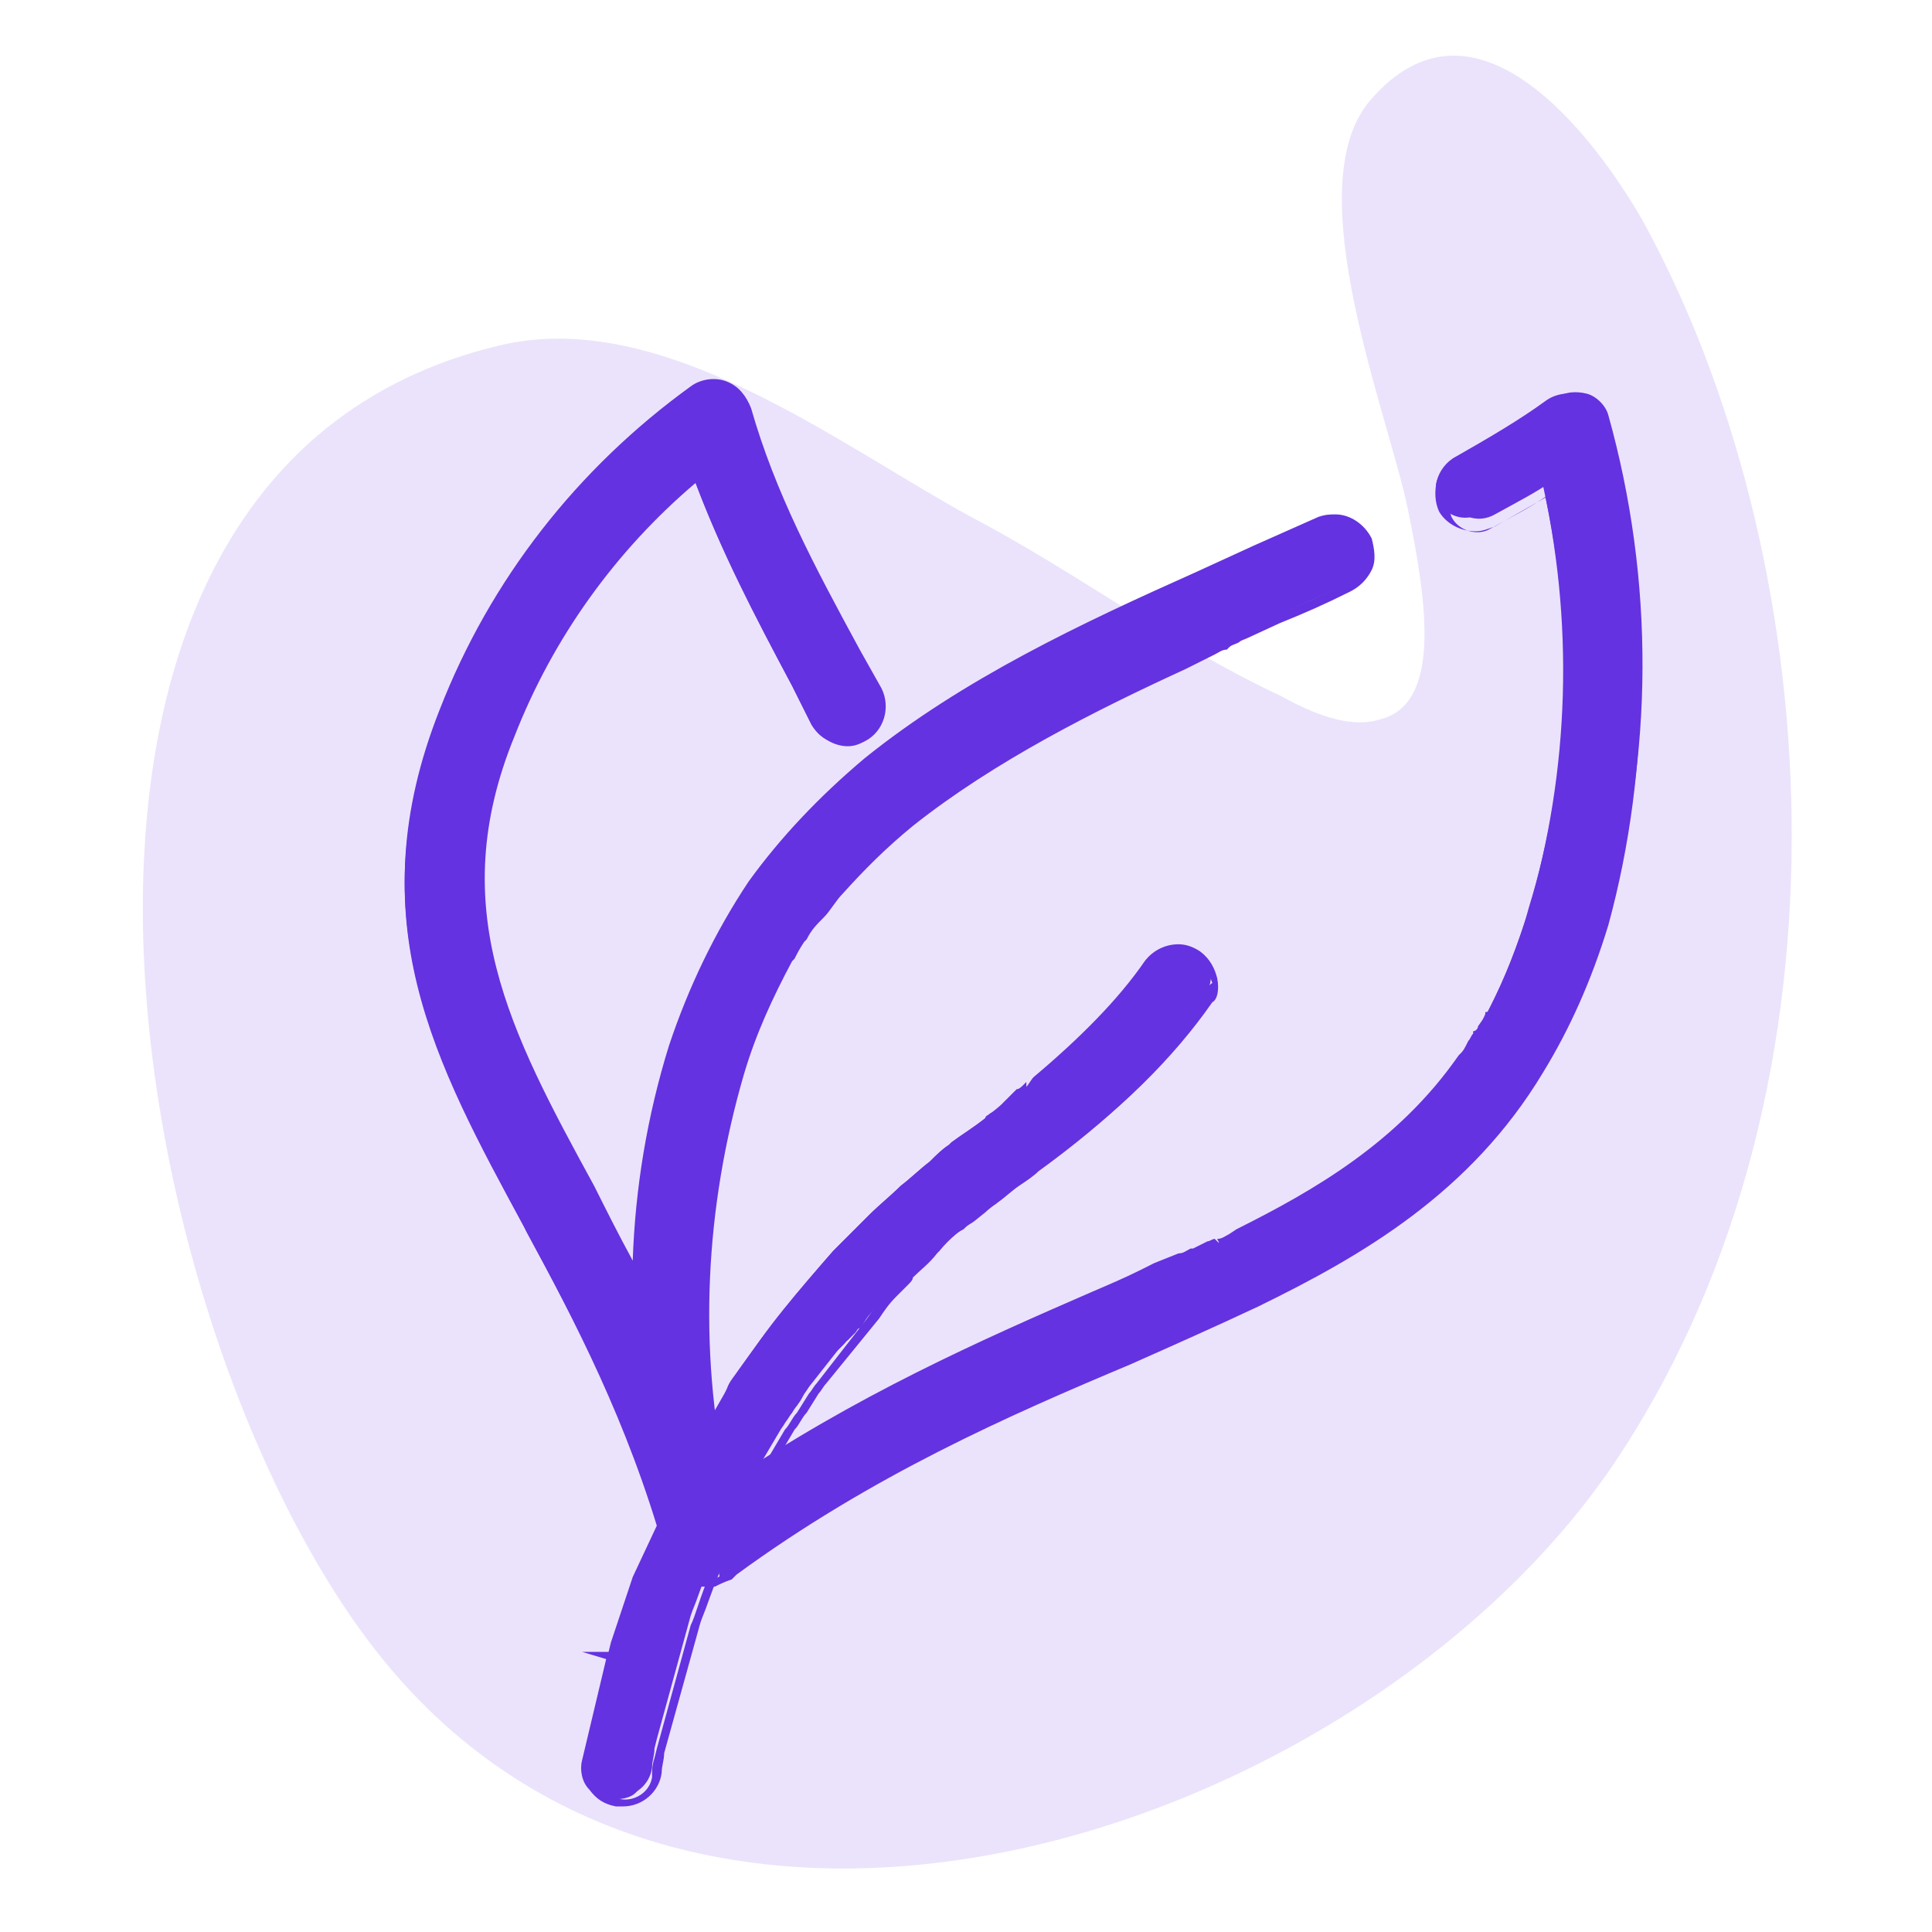
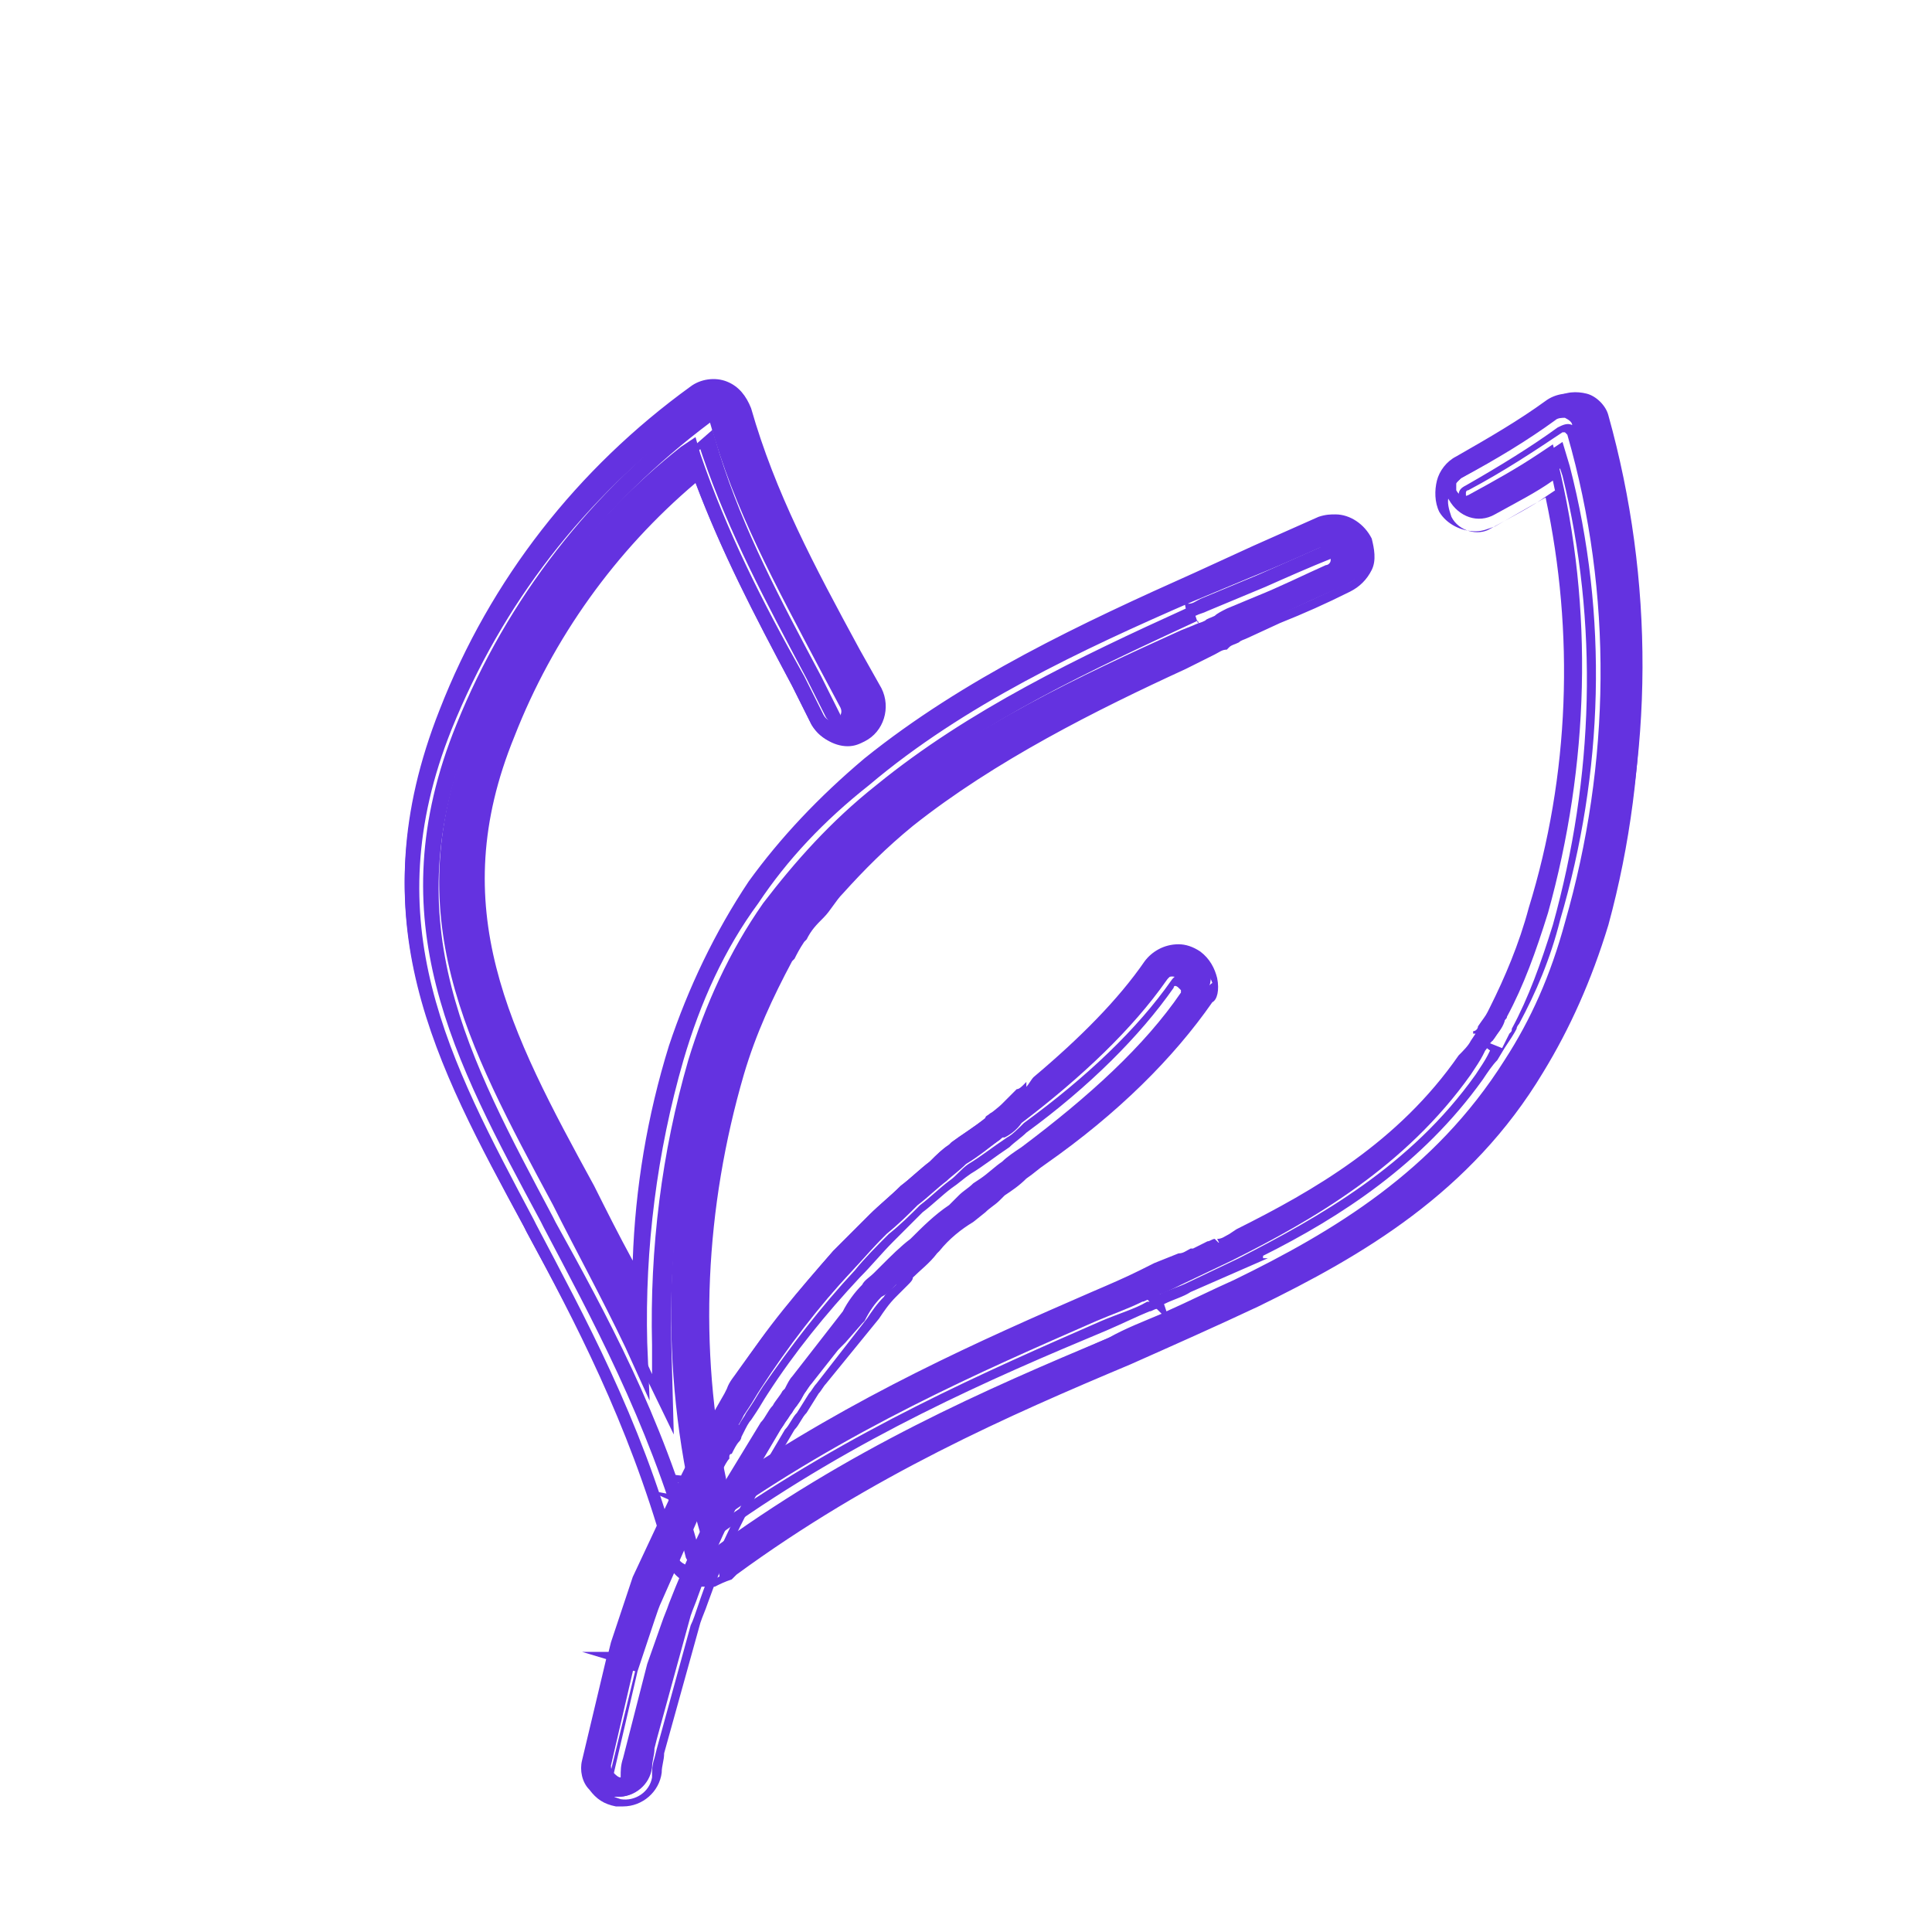
<svg xmlns="http://www.w3.org/2000/svg" version="1.1" id="Layer_1" x="0px" y="0px" viewBox="-265 357 80 80" enable-background="new -265 357 80 80" xml:space="preserve">
  <g id="Group_329" transform="translate(629.2 8680.003)" opacity="0.9">
    <g id="Group_275" transform="translate(190.8 1013.997)" opacity="0.15">
-       <path id="Path_148" fill="#6432E0" d="M-1027.9-9307.2c2.6-0.6,2-4.8,1.2-8.7s-4.6-13.3-1.6-16.9c4.4-5.2,9.4,1.6,11.3,4.9    c7.5,13.6,9.3,35.5-0.9,51.1c-9.7,14.9-36.6,24.8-50.4,9.5c-11.2-12.3-18.8-50,4-55.4c6.7-1.6,14,4.1,19.5,7.1    c4.4,2.3,8.3,5.3,12.8,7.4C-1030.2-9307.2-1028.9-9306.9-1027.9-9307.2z" />
-     </g>
+       </g>
  </g>
  <g>
    <g>
      <g>
-         <path fill="#6432E0" d="M-215.7,397.1c-0.4-0.3-1-0.2-1.3,0.2c-1.4,2-3.4,4-6,5.9c0,0,0,0,0,0c-0.3,0.3-0.6,0.5-0.8,0.7     c-0.5,0.4-1,0.7-1.5,1c0,0,0,0-0.1,0.1c-0.3,0.2-0.5,0.4-0.8,0.7c-0.4,0.3-0.8,0.7-1.2,1c-0.4,0.4-0.9,0.8-1.3,1.2     c-0.5,0.5-1,1-1.5,1.5c-1.4,1.5-2.7,3.2-3.9,4.9c-0.2,0.3-0.4,0.5-0.5,0.8c-0.1,0.1-0.1,0.2-0.2,0.3c-0.1,0.2-0.2,0.4-0.3,0.5     c0,0,0,0,0,0.1c0,0,0,0,0,0c0,0,0,0.1-0.1,0.1c0,0,0,0,0,0.1c0,0,0,0.1-0.1,0.1c-0.1,0.2-0.2,0.4-0.3,0.6c0,0,0,0.1,0,0.1     c0,0,0,0,0,0c0,0,0,0.1-0.1,0.1c0,0,0,0,0,0c-0.1,0.2-0.2,0.3-0.3,0.5c0,0,0,0.1,0,0.1c0,0,0,0-0.1,0.1c0,0,0,0,0,0c0,0,0,0,0,0     c0,0.1-0.1,0.2-0.1,0.2c0,0.1-0.1,0.1-0.1,0.2c0,0.1-0.1,0.1-0.1,0.2c0,0.1-0.1,0.1-0.1,0.2c0,0.1-0.1,0.2-0.1,0.3     c-0.1,0.1-0.1,0.2-0.2,0.4c0,0.1-0.1,0.2-0.1,0.3c-0.1,0.1-0.1,0.2-0.2,0.4c0,0.1-0.1,0.2-0.1,0.3c-0.1,0.1-0.1,0.3-0.2,0.4     c0,0.1-0.1,0.2-0.1,0.3c0,0,0,0,0,0c0,0,0,0,0,0.1c0,0.1-0.1,0.2-0.1,0.3c0,0.1-0.1,0.2-0.1,0.2c0,0.1-0.1,0.1-0.1,0.2     c0,0.1-0.1,0.2-0.1,0.2c0,0.1-0.1,0.1-0.1,0.2c-0.1,0.2-0.2,0.4-0.3,0.7c-0.1,0.3-0.2,0.6-0.3,0.9c0,0.1-0.1,0.2-0.1,0.3     c-0.1,0.2-0.1,0.4-0.2,0.6c0,0.1-0.1,0.2-0.1,0.4c-0.1,0.2-0.1,0.3-0.2,0.5c0,0.1-0.1,0.3-0.1,0.4c0,0.2-0.1,0.3-0.1,0.5     c0,0.1-0.1,0.3-0.1,0.4c0,0.2-0.1,0.3-0.1,0.5c0,0.1-0.1,0.3-0.1,0.4c0,0.2-0.1,0.3-0.1,0.5c0,0.1-0.1,0.3-0.1,0.4     c0,0.2-0.1,0.3-0.1,0.5c0,0.1-0.1,0.3-0.1,0.4c0,0.1,0,0.1,0,0.2c0,0,0,0,0,0.1c0,0.2-0.1,0.4-0.1,0.6c-0.1,0.5,0.2,1,0.7,1     s1-0.2,1-0.7c0-0.3,0.1-0.5,0.1-0.8c0-0.1,0.1-0.3,0.1-0.4c0-0.2,0.1-0.3,0.1-0.5c0-0.1,0.1-0.3,0.1-0.4c0-0.2,0.1-0.3,0.1-0.5     c0-0.1,0.1-0.3,0.1-0.4c0-0.2,0.1-0.3,0.1-0.5c0-0.1,0.1-0.3,0.1-0.4c0-0.2,0.1-0.3,0.1-0.5c0-0.1,0.1-0.3,0.1-0.4     c0.1-0.2,0.1-0.3,0.2-0.5c0-0.1,0.1-0.2,0.1-0.4c0.1-0.2,0.1-0.4,0.2-0.5c0-0.1,0.1-0.2,0.1-0.3c0.1-0.3,0.2-0.5,0.3-0.8     c0,0,0,0,0,0c0.7-1.7,1.4-3.4,2.3-5.1c0,0,0,0,0,0c0.1-0.1,0.2-0.3,0.2-0.4c0.1-0.1,0.1-0.2,0.2-0.3c0.1-0.1,0.2-0.3,0.3-0.4     c0.1-0.1,0.1-0.2,0.2-0.3c0.1-0.2,0.2-0.3,0.3-0.5c0.1-0.1,0.1-0.2,0.2-0.3c0.2-0.2,0.3-0.5,0.5-0.7c0.1-0.2,0.3-0.4,0.4-0.6     c0-0.1,0.1-0.1,0.1-0.2c0.1-0.1,0.2-0.3,0.3-0.4c0.1-0.1,0.1-0.2,0.2-0.2c0.1-0.1,0.2-0.2,0.3-0.4c0.1-0.1,0.1-0.2,0.2-0.2     c0.1-0.1,0.2-0.2,0.3-0.3c0.1-0.1,0.1-0.2,0.2-0.2c0.1-0.1,0.2-0.2,0.3-0.3c0.1-0.1,0.1-0.2,0.2-0.2c0.1-0.1,0.2-0.2,0.3-0.3     c0.1-0.1,0.1-0.2,0.2-0.2c0,0,0.1-0.1,0.1-0.1c0.2-0.4,0.5-0.7,0.8-1c0.1-0.2,0.3-0.3,0.5-0.4c0.1-0.1,0.2-0.2,0.3-0.3     c0.4-0.4,0.7-0.7,1.1-1c0.4-0.5,0.9-1,1.5-1.3c0.1-0.1,0.1-0.1,0.2-0.2c0.1-0.1,0.2-0.2,0.3-0.2c0.2-0.2,0.4-0.3,0.6-0.5     c0.1-0.1,0.2-0.1,0.3-0.2c0.3-0.2,0.6-0.5,0.9-0.7c0.3-0.2,0.6-0.4,0.8-0.6c2.9-2.1,5.2-4.3,6.7-6.5     C-215.2,397.9-215.3,397.4-215.7,397.1z" />
        <path fill="#6432E0" d="M-239.4,431.4c-0.1,0-0.1,0-0.2,0c-0.3-0.1-0.6-0.2-0.7-0.5c-0.2-0.3-0.2-0.6-0.2-0.9     c0-0.1,0-0.3,0.1-0.4l0.2-0.8c0-0.2,0.1-0.3,0.1-0.5l0.1-0.4c0-0.2,0.1-0.3,0.1-0.5l0.3-1.3c0-0.1,0.1-0.3,0.1-0.4l0.1-0.5     c0.1-0.2,0.1-0.3,0.2-0.5l0.1-0.4c0.1-0.2,0.1-0.4,0.2-0.6l0.1-0.3c0.1-0.3,0.2-0.6,0.3-0.9c0.1-0.2,0.2-0.4,0.3-0.7l1.9-4.1     c0.1-0.1,0.1-0.1,0.1-0.2l0.1-0.2c0.1-0.1,0.2-0.3,0.2-0.4l0.2-0.3c0.1-0.2,0.2-0.4,0.3-0.5c0-0.1,0-0.1,0.1-0.1l0.1-0.1l0.2-0.3     l0,0c0.1-0.1,0.2-0.2,0.2-0.4l0.2-0.3c0.2-0.3,0.3-0.5,0.5-0.8c1.2-1.7,2.5-3.4,3.9-4.9c0.5-0.5,1-1,1.5-1.5     c0.4-0.4,0.8-0.8,1.3-1.2c0.4-0.4,0.8-0.7,1.2-1c0.3-0.2,0.5-0.4,0.8-0.7l0.1-0.1c0.5-0.3,0.9-0.6,1.5-1l0.1,0     c0.2-0.2,0.5-0.4,0.7-0.6l0.4-0.5v0.2c2.3-1.8,4.2-3.6,5.5-5.5c0.4-0.5,1.1-0.6,1.6-0.3c0.3,0.2,0.4,0.4,0.5,0.7     c0.1,0.3,0,0.6-0.2,0.9c-1.6,2.3-3.9,4.5-6.8,6.6c-0.3,0.2-0.6,0.4-0.8,0.6c-0.3,0.2-0.6,0.4-0.9,0.7l-0.3,0.2     c-0.2,0.2-0.4,0.3-0.6,0.5l-0.5,0.4c-0.5,0.4-1,0.8-1.5,1.3c-0.4,0.4-0.8,0.7-1.1,1.1c-0.1,0.1-0.2,0.2-0.3,0.3     c-0.2,0.2-0.3,0.3-0.5,0.4c-0.3,0.3-0.5,0.6-0.7,1l-0.1,0.1l-0.7,0.8c-0.1,0.1-0.2,0.2-0.3,0.3l-1.1,1.4     c-0.1,0.1-0.2,0.3-0.3,0.4l-0.1,0.2c-0.1,0.2-0.3,0.4-0.4,0.6c-0.2,0.2-0.3,0.5-0.5,0.7l-1.3,2.2c-0.9,1.6-1.7,3.3-2.3,5.1     c-0.1,0.3-0.2,0.6-0.3,0.8l-0.1,0.3c-0.1,0.2-0.1,0.4-0.2,0.5l-0.1,0.4c-0.1,0.2-0.1,0.3-0.2,0.5l-0.5,1.7c0,0.1-0.1,0.3-0.1,0.4     c0,0.2-0.1,0.3-0.1,0.5l-0.3,1.2c-0.1,0.3-0.1,0.5-0.1,0.8C-238.3,431-238.8,431.4-239.4,431.4z M-237.4,420.8l0.2,0.1l-0.5,1.2     c-0.1,0.2-0.2,0.4-0.3,0.6c-0.1,0.3-0.2,0.6-0.3,0.9l-0.1,0.3c-0.1,0.2-0.1,0.4-0.2,0.6l-0.1,0.4c-0.1,0.2-0.1,0.3-0.2,0.5     l-0.6,2.2c0,0.2-0.1,0.3-0.1,0.5l-0.1,0.4c0,0.2-0.1,0.3-0.1,0.5l-0.2,0.8c0,0.1,0,0.2-0.1,0.4c0,0.2,0,0.3,0.1,0.5     c0.1,0.1,0.2,0.2,0.4,0.3c0.4,0.1,0.7-0.2,0.8-0.5c0-0.3,0.1-0.5,0.1-0.8l0.3-1.3c0-0.2,0.1-0.3,0.1-0.5c0-0.1,0.1-0.3,0.1-0.4     l0.5-1.7c0.1-0.2,0.1-0.3,0.2-0.5l0.1-0.4c0.1-0.2,0.1-0.4,0.2-0.5l0.1-0.3c0.1-0.3,0.2-0.5,0.3-0.8c0.7-1.8,1.5-3.5,2.4-5.1     l1.3-2.3c0.2-0.2,0.3-0.5,0.5-0.7c0.1-0.2,0.3-0.4,0.4-0.6l0.1-0.2c0.1-0.1,0.2-0.3,0.3-0.4l1.1-1.4c0.1-0.1,0.2-0.2,0.3-0.3     l0.8-0.9c0.2-0.4,0.5-0.7,0.8-1c0.1-0.2,0.3-0.3,0.5-0.5c0.1-0.1,0.2-0.2,0.3-0.3c0.4-0.4,0.7-0.7,1.1-1.1c0.4-0.5,1-1,1.5-1.3     l0.5-0.4c0.2-0.2,0.4-0.3,0.6-0.5l0.3-0.2c0.3-0.2,0.6-0.5,0.9-0.7c0.3-0.2,0.6-0.4,0.8-0.6c2.9-2.1,5.1-4.3,6.7-6.5     c0.1-0.1,0.1-0.3,0.1-0.5c0-0.2-0.1-0.3-0.3-0.4c-0.3-0.2-0.7-0.1-0.9,0.2c-1.4,2-3.5,4-6,5.9l0,0c-0.2,0.3-0.5,0.5-0.7,0.6     l-0.1,0c-0.5,0.4-1,0.8-1.5,1.1c-0.3,0.3-0.6,0.5-0.8,0.7c-0.4,0.3-0.8,0.7-1.2,1c-0.4,0.4-0.8,0.8-1.3,1.2c-0.5,0.5-1,1-1.4,1.5     c-1.4,1.5-2.7,3.2-3.8,4.9c-0.2,0.3-0.3,0.5-0.5,0.8l-0.2,0.3c-0.1,0.2-0.2,0.4-0.3,0.5l-0.1,0.2c0,0,0,0,0,0     c0,0.1-0.1,0.1-0.1,0.2c-0.1,0.2-0.2,0.3-0.3,0.5c0,0,0,0.1-0.1,0.1l-0.1,0.1c-0.1,0.2-0.2,0.3-0.3,0.5c0,0.1,0,0.1-0.1,0.1     c0,0,0,0.1-0.1,0.1l0,0c0,0-0.1,0.2-0.2,0.3l-1.3,2.7L-237.4,420.8z" />
      </g>
      <g>
        <path fill="#6432E0" d="M-215.4,396.7c-0.6-0.4-1.5-0.3-2,0.3c-1.2,1.7-2.9,3.5-5.1,5.1v-0.3c0,0,0,0-0.1,0.1     c-0.1,0.1-0.2,0.2-0.3,0.2l-0.6,0.6c-0.2,0.2-0.5,0.4-0.7,0.6c-0.5,0.4-1,0.7-1.4,1l-0.1,0.1c-0.3,0.2-0.5,0.4-0.8,0.7     c-0.4,0.3-0.8,0.7-1.2,1c-0.4,0.4-0.9,0.8-1.3,1.2c-0.5,0.5-1,1-1.5,1.5c-1.4,1.6-2.7,3.2-3.9,4.9c-0.2,0.3-0.4,0.5-0.5,0.8     l-0.1,0.2l0,0l-0.4,0.7l-0.1,0.2l0.4,0.2l0,0l-0.4-0.1c-0.1,0.2-0.2,0.3-0.3,0.6l-0.1,0.3c0,0.1-0.1,0.3-0.2,0.4l-0.2,0.3     c0,0.1-0.1,0.1-0.1,0.1l-2.2,4.8c-0.1,0.3-0.2,0.6-0.3,0.9l-0.6,1.8l-1.2,4.9c-0.1,0.4,0,0.7,0.2,1c0.2,0.3,0.5,0.5,0.9,0.6     c0.1,0,0.2,0,0.2,0c0.7,0,1.3-0.5,1.4-1.2c0-0.3,0.1-0.5,0.1-0.8l0.1-0.4l1.4-5.1c0.1-0.3,0.2-0.5,0.3-0.8c0.6-1.7,1.4-3.4,2.3-5     l1.3-2.2c0.2-0.2,0.3-0.5,0.5-0.7l0.5-0.8c0.1-0.1,0.2-0.3,0.3-0.4l2.1-2.6l0.1-0.1c0.2-0.3,0.4-0.6,0.7-0.9     c0.1-0.1,0.3-0.3,0.5-0.4c0.1-0.1,0.2-0.2,0.3-0.3c0.4-0.4,0.7-0.7,1.1-1.1c0.4-0.5,0.9-0.9,1.4-1.3l0.5-0.4     c0.2-0.2,0.4-0.3,0.6-0.5l0.2-0.2c0.3-0.2,0.6-0.4,0.9-0.7c0.3-0.2,0.5-0.4,0.8-0.6c2.9-2.1,5.2-4.4,6.9-6.7     c0.2-0.3,0.3-0.7,0.2-1C-214.9,397.2-215.1,396.9-215.4,396.7z M-215.9,398c-1.6,2.2-3.8,4.4-6.6,6.4c-0.3,0.2-0.6,0.4-0.8,0.6     c-0.3,0.2-0.6,0.5-0.9,0.7l-0.3,0.2c-0.2,0.2-0.4,0.3-0.6,0.5l-0.4,0.4c-0.6,0.4-1.1,0.9-1.5,1.4c-0.4,0.3-0.8,0.7-1.1,1.1     c-0.1,0.1-0.2,0.2-0.3,0.3c-0.2,0.1-0.3,0.3-0.5,0.5c-0.3,0.3-0.6,0.7-0.8,1l-2.1,2.6c-0.1,0.1-0.2,0.3-0.3,0.5l-0.1,0.1     c-0.1,0.2-0.3,0.4-0.4,0.6c-0.2,0.2-0.3,0.5-0.5,0.7l-1.3,2.3c-0.9,1.6-1.7,3.4-2.4,5.2c-0.1,0.3-0.2,0.5-0.3,0.8l-0.6,1.7     l-1,3.9c-0.1,0.3-0.1,0.5-0.1,0.8c0,0.2-0.2,0.3-0.4,0.3l-0.1,0c-0.1,0-0.2-0.1-0.3-0.2c-0.1-0.1-0.1-0.2-0.1-0.3l1-4.3l-0.5-0.1     h0.5l0.7-2.1c0.1-0.3,0.2-0.6,0.3-0.9l0.2-0.6l1.2-2.8l-0.5-0.2l0.5,0.1l0.3-0.6l-0.4-0.2l0.5,0.1l0.1-0.3     c0.1-0.1,0.1-0.2,0.1-0.2l0.1-0.1c0,0,0.1-0.1,0.1-0.2c0.1-0.2,0.2-0.3,0.3-0.5l0-0.1c0-0.1,0.1-0.1,0.1-0.1c0,0,0,0,0,0     c0.1-0.2,0.3-0.4,0.3-0.5c0-0.1,0.1-0.1,0.1-0.2l0.1-0.2c0.1-0.2,0.2-0.4,0.3-0.5l0.2-0.3c0.2-0.3,0.3-0.5,0.5-0.8     c1.1-1.7,2.4-3.3,3.8-4.8c0.5-0.5,0.9-1,1.4-1.5c0.4-0.4,0.8-0.8,1.2-1.2c0.4-0.3,0.8-0.7,1.2-1c0.3-0.2,0.5-0.4,0.8-0.7     c0.5-0.3,1-0.7,1.6-1.1c0.2-0.2,0.5-0.4,0.7-0.6c2.6-1.9,4.6-3.9,6.1-6c0.1-0.2,0.4-0.2,0.6-0.1c0.1,0.1,0.1,0.2,0.2,0.3     C-215.8,397.8-215.9,398-215.9,398z" />
        <path fill="#6432E0" d="M-214.6,397.5c-0.1-0.4-0.3-0.8-0.7-1.1c-0.3-0.2-0.6-0.3-0.9-0.3c-0.6,0-1.1,0.3-1.4,0.7     c-1.1,1.6-2.7,3.2-4.6,4.8v0c-0.1,0.1-0.2,0.3-0.3,0.4c-0.3,0.3-0.6,0.5-0.9,0.7c-0.2,0.2-0.4,0.3-0.6,0.4     c-0.1,0.1-0.2,0.1-0.2,0.2c-0.5,0.4-1,0.7-1.4,1l-0.1,0.1c-0.3,0.2-0.5,0.4-0.8,0.7c-0.4,0.3-0.8,0.7-1.2,1     c-0.4,0.4-0.9,0.8-1.3,1.2c-0.5,0.5-1,1-1.5,1.5c-1.4,1.6-2.8,3.2-3.9,5c-0.1,0.2-0.3,0.4-0.4,0.6l0,0l-0.7,1.3l0,0l-0.1,0.2     c-0.1,0.1-0.1,0.2-0.2,0.3l-0.3,0.6c0,0.1-0.1,0.2-0.2,0.3l-0.2,0.3c0,0.1,0,0.1,0,0.1l-0.3,0.6l-0.9-0.1l0.8,0.4l-0.2,0.5     l-1.1-0.2l0.9,0.4l-1.5,3.2c-0.1,0.3-0.2,0.6-0.3,0.9l-0.6,1.8l-0.1,0.4h-1.1l1,0.3l-1,4.2c-0.1,0.4,0,0.9,0.3,1.2     c0.3,0.4,0.6,0.6,1.1,0.7c0.1,0,0.2,0,0.3,0c0.8,0,1.5-0.6,1.6-1.4c0-0.3,0.1-0.5,0.1-0.8l1.5-5.4c0.1-0.3,0.2-0.5,0.3-0.8     c0.6-1.7,1.4-3.4,2.3-5l1.3-2.2c0.2-0.2,0.3-0.5,0.5-0.7l0.5-0.8c0.1-0.1,0.2-0.3,0.3-0.4l2.2-2.7c0.2-0.3,0.4-0.6,0.7-0.9     c0.1-0.1,0.3-0.3,0.5-0.5c0.1-0.1,0.2-0.2,0.2-0.3c0.3-0.3,0.7-0.6,1-1l0.1-0.1c0.4-0.5,0.9-0.9,1.4-1.2l0.5-0.4     c0.2-0.2,0.4-0.3,0.6-0.5l0.2-0.2c0.3-0.2,0.6-0.4,0.9-0.7c0.3-0.2,0.5-0.4,0.8-0.6c3-2.1,5.3-4.4,6.9-6.7     C-214.6,398.4-214.5,398-214.6,397.5z M-235.5,418.4c0.1-0.1,0.1-0.2,0.2-0.2l0.1-0.1c0-0.1,0.1-0.1,0.1-0.2     c0.1-0.2,0.2-0.4,0.3-0.5l0-0.1c0,0,0-0.1,0.1-0.1c0.1-0.2,0.2-0.4,0.3-0.5c0.1-0.1,0.1-0.2,0.1-0.2l0.1-0.2     c0.1-0.2,0.2-0.4,0.3-0.5l0.2-0.3c0.2-0.3,0.3-0.5,0.5-0.8c1.1-1.7,2.4-3.3,3.8-4.8c0.5-0.5,0.9-1,1.4-1.5     c0.4-0.4,0.8-0.8,1.2-1.2c0.4-0.3,0.8-0.7,1.2-1c0.3-0.2,0.5-0.4,0.8-0.6c0.5-0.3,1-0.7,1.6-1.1c0.2-0.2,0.5-0.4,0.7-0.6     c2.6-1.9,4.7-4,6.1-6c0-0.1,0.1-0.1,0.2,0c0,0,0.1,0.1,0.1,0.1c0,0,0,0.1,0,0.1c-1.5,2.2-3.8,4.3-6.6,6.4     c-0.3,0.2-0.6,0.4-0.8,0.6c-0.3,0.2-0.6,0.5-0.9,0.7l-0.3,0.2c-0.2,0.2-0.4,0.3-0.6,0.5l-0.4,0.4c-0.6,0.4-1.1,0.9-1.6,1.4     c-0.4,0.3-0.8,0.7-1.2,1.1c-0.1,0.1-0.2,0.2-0.3,0.3c-0.2,0.2-0.4,0.3-0.5,0.5c-0.3,0.3-0.6,0.7-0.8,1.1l-2.1,2.7     c-0.1,0.1-0.2,0.3-0.3,0.5l-0.1,0.1c-0.1,0.2-0.3,0.4-0.4,0.6c-0.2,0.2-0.3,0.5-0.5,0.7l-1.4,2.3c-0.9,1.7-1.7,3.4-2.4,5.2     c-0.1,0.3-0.2,0.5-0.3,0.8l-0.6,1.7l-1,3.9c-0.1,0.3-0.1,0.5-0.1,0.8c0,0.1-0.1,0.1-0.1,0.1l-0.1,0c0,0-0.1,0-0.1-0.1     c0,0,0-0.1,0-0.1l1-4.3l0,0l0.7-2.1c0.1-0.3,0.2-0.6,0.3-0.8l1.5-3.4L-235.5,418.4z M-236.6,418.5l0.4,0.2l-0.1,0.3l-0.4-0.1     L-236.6,418.5z M-238.8,423.4c0.1-0.3,0.2-0.6,0.3-0.9l1.5-3.2l0.4,0.2l-1.1,2.5l-0.3,0.6c-0.1,0.3-0.2,0.6-0.3,0.9l-0.6,1.9     h-0.5L-238.8,423.4z M-215.3,398.5c-1.6,2.3-3.9,4.5-6.8,6.6c-0.3,0.2-0.6,0.4-0.8,0.6c-0.3,0.2-0.6,0.4-0.9,0.7l-0.2,0.2     c-0.3,0.2-0.5,0.4-0.6,0.5l-0.5,0.4c-0.6,0.4-1,0.8-1.5,1.3l-0.1,0.1c-0.4,0.3-0.7,0.6-1,1c-0.1,0.1-0.2,0.2-0.2,0.3     c-0.2,0.2-0.4,0.3-0.5,0.5c-0.3,0.3-0.5,0.6-0.7,0.9l-2.1,2.7c-0.1,0.1-0.2,0.3-0.3,0.4l-0.5,0.8c-0.2,0.2-0.3,0.5-0.5,0.7     l-1.3,2.2c-0.9,1.6-1.7,3.3-2.3,5.1c-0.1,0.3-0.2,0.6-0.3,0.8l-1.4,5.1l-0.1,0.4c-0.1,0.3-0.1,0.5-0.1,0.8     c-0.1,0.6-0.7,1-1.3,0.9c-0.3-0.1-0.6-0.2-0.7-0.5c-0.2-0.3-0.2-0.6-0.2-0.8l1-4.1l0.5,0.1l-1,4.1c0,0.2,0,0.3,0.1,0.5     c0.1,0.1,0.2,0.2,0.4,0.3l0.1,0c0.3,0,0.6-0.2,0.6-0.5c0-0.3,0.1-0.5,0.1-0.8l1-3.9l0.6-1.7c0.1-0.3,0.2-0.5,0.3-0.8     c0.7-1.8,1.5-3.5,2.4-5.1l1.3-2.3c0.2-0.2,0.3-0.5,0.5-0.7c0.1-0.2,0.3-0.4,0.4-0.6l0.1-0.2c0.1-0.2,0.2-0.3,0.3-0.4l2.1-2.7     c0.2-0.3,0.5-0.7,0.8-1c0.1-0.2,0.3-0.3,0.5-0.5l0.1-0.1c0,0,0.1-0.1,0.2-0.2c0.4-0.4,0.8-0.7,1.2-1.1c0.4-0.5,0.9-1,1.5-1.3     l0.4-0.4c0.2-0.2,0.4-0.3,0.6-0.5l0.3-0.2c0.3-0.2,0.6-0.5,0.9-0.7c0.3-0.2,0.6-0.4,0.8-0.6c2.9-2.1,5.1-4.3,6.7-6.5     c0.1-0.1,0.1-0.3,0.1-0.5c0-0.2-0.1-0.3-0.3-0.4c-0.3-0.2-0.7-0.1-0.9,0.2c-1.4,2-3.5,4-6.1,5.9c-0.2,0.2-0.5,0.5-0.7,0.6     c-0.6,0.4-1.1,0.8-1.6,1.1c-0.3,0.2-0.5,0.5-0.8,0.7c-0.4,0.3-0.8,0.7-1.2,1c-0.4,0.4-0.8,0.8-1.3,1.2c-0.5,0.5-1,1-1.4,1.5     c-1.4,1.5-2.7,3.2-3.8,4.8c-0.2,0.3-0.3,0.5-0.5,0.8l-0.2,0.3c-0.1,0.2-0.2,0.3-0.3,0.5l-0.5-0.2l0.2-0.3l0,0l0.3-0.5     c0.2-0.3,0.3-0.5,0.5-0.8c1.1-1.7,2.5-3.4,3.9-4.9c0.5-0.5,0.9-1,1.5-1.5c0.4-0.4,0.8-0.8,1.3-1.2c0.4-0.4,0.8-0.7,1.2-1     c0.3-0.2,0.5-0.4,0.8-0.7l0.1-0.1c0.5-0.3,0.9-0.6,1.5-1c0.3-0.2,0.6-0.4,0.8-0.7l0.4-0.5v0.2l0.4-0.3c2.2-1.7,3.9-3.4,5.1-5.2     c0.3-0.5,1.1-0.6,1.6-0.3c0.2,0.2,0.4,0.4,0.5,0.7C-215.1,397.9-215.1,398.2-215.3,398.5z" />
-         <path fill="#6432E0" d="M-236.4,418.1l0.5,0.1l0.1-0.1c0.1-0.1,0.1-0.2,0.1-0.2l0-0.1l0.1-0.1c0,0,0-0.1,0-0.1l0-0.1     c0.1-0.1,0.1-0.2,0.2-0.3h-0.1l0.2-0.4l0.2-0.4l0,0.1c0,0,0-0.1,0.1-0.1c0.1-0.1,0.1-0.1,0.1-0.2l0-0.1l-0.3,0.2l-0.1,0l-0.2,0     c0,0.1-0.1,0.1-0.1,0.2l-0.1,0.2l-0.1,0.3c0,0.1-0.1,0.3-0.2,0.4l-0.1,0.3c0,0.1-0.1,0.1-0.1,0.1L-236.4,418.1z" />
      </g>
    </g>
    <g>
      <g>
-         <path fill="#6432E0" d="M-199.3,374.7c-0.1-0.3-0.3-0.5-0.6-0.6c-0.3-0.1-0.6-0.1-0.8,0.1c-1.1,0.8-2.4,1.6-3.8,2.4     c-0.4,0.2-0.6,0.8-0.4,1.2c0.2,0.4,0.8,0.6,1.2,0.4c1.1-0.6,2-1.2,2.9-1.8c1.5,6.1,1.3,12.4-0.4,18.4c-0.5,1.6-1,3-1.7,4.2     c0,0.1,0,0.1-0.1,0.2c-0.1,0.3-0.3,0.6-0.5,0.8c0,0,0,0,0,0.1c-0.1,0.1-0.2,0.3-0.3,0.4c-0.1,0.2-0.3,0.5-0.5,0.7     c-2.6,3.6-6.2,5.8-9.7,7.5c0,0,0,0,0,0c-0.3,0.2-0.6,0.3-1,0.4c-0.4,0.2-0.7,0.4-1.1,0.6c0,0,0,0,0,0c-0.4,0.2-0.8,0.4-1.2,0.5     c-0.1,0-0.1,0.1-0.2,0.1c-0.1,0-0.1,0-0.2,0.1c-0.6,0.3-1.3,0.6-2,0.9c-4.9,2.1-10.3,4.5-15.9,8.4c-1.5-6-1.3-12.4,0.4-18.4     c0.5-1.7,1.2-3.3,2.1-4.8c0.1-0.3,0.3-0.6,0.5-0.9c0,0,0-0.1,0.1-0.1c0.2-0.4,0.5-0.7,0.8-1c0.3-0.3,0.5-0.7,0.8-1     c0.9-1,1.9-2,3-2.9c3.6-2.9,8-5.1,12.2-7c0,0,0,0,0,0c0,0,0.1,0,0.1-0.1c0,0,0,0,0,0c0,0,0,0,0.1,0c0,0,0.1,0,0.1,0     c0.2-0.1,0.4-0.2,0.7-0.3c0.1-0.1,0.2-0.1,0.4-0.2c0.2-0.1,0.3-0.2,0.5-0.2c0.3-0.1,0.7-0.3,1-0.4c1-0.5,2.1-0.9,3.2-1.4     c0.5-0.2,0.7-0.7,0.5-1.2c-0.2-0.5-0.7-0.7-1.2-0.5c-1,0.5-2.1,0.9-3.2,1.4c-0.7,0.3-1.3,0.6-2,0.9c-4.6,2.1-9.5,4.3-13.5,7.6     c-1.9,1.5-3.4,3.2-4.7,5c0,0,0,0,0,0c-1.4,2-2.5,4.2-3.2,6.6c-1.1,3.9-1.6,7.9-1.5,11.9c-1-2.1-2-4.1-3-5.9     c-3.6-6.6-6.4-11.8-3.4-19.2c1.8-4.5,4.8-8.5,8.6-11.5c1.1,3.2,2.6,6,4.3,9.3c0.3,0.5,0.6,1,0.8,1.6c0.2,0.4,0.8,0.6,1.2,0.4     s0.6-0.8,0.4-1.2c-0.3-0.5-0.6-1.1-0.8-1.6c-1.9-3.5-3.5-6.6-4.5-10.2c-0.1-0.3-0.3-0.5-0.6-0.6c-0.3-0.1-0.6,0-0.8,0.1     c-4.6,3.3-8.1,7.8-10.2,13.1c-3.3,8.2-0.2,14,3.5,20.8c2,3.8,4.3,8.1,5.9,13.4c0,0,0,0,0,0c0,0,0,0,0,0c0,0.1,0.1,0.2,0.1,0.3     c0.1,0.3,0.3,0.5,0.6,0.6c0,0,0,0,0,0c0,0,0,0,0,0l0,0c0,0,0.1,0,0.1,0c0,0,0,0,0,0c0,0,0.1,0,0.1,0c0,0,0,0,0,0c0,0,0.1,0,0.1,0     c0,0,0,0,0,0c0,0,0.1,0,0.1,0c0,0,0,0,0,0c0.1,0,0.3-0.1,0.4-0.2l0.1,0c0.1,0,0.1-0.1,0.2-0.1c0,0,0,0,0,0     c5.7-4.2,11.4-6.7,16.4-8.8c1.9-0.8,3.6-1.6,5.3-2.4c4.2-2,8.5-4.6,11.5-9.4c1.1-1.7,1.9-3.7,2.6-5.9     C-197.4,388.6-197.4,381.4-199.3,374.7z" />
-         <path fill="#6432E0" d="M-236,422.4L-236,422.4c-0.1,0-0.1,0-0.1,0c0,0-0.1,0-0.1,0l-0.1,0c0,0,0,0,0,0c-0.4-0.1-0.7-0.4-0.8-0.8     c0-0.1-0.1-0.2-0.1-0.3l0.2-0.1l-0.2,0.1c-1.5-5.3-3.8-9.5-5.8-13.2l-0.1-0.2c-3.7-6.8-6.8-12.6-3.5-21     c2.1-5.3,5.7-9.9,10.3-13.2c0.3-0.2,0.7-0.3,1-0.2c0.4,0.1,0.6,0.4,0.7,0.8c1,3.5,2.6,6.6,4.5,10.1l0.9,1.6     c0.3,0.6,0.1,1.3-0.5,1.6c-0.5,0.3-1.3,0.1-1.6-0.5l-0.8-1.6c-1.7-3.1-3.1-5.9-4.2-9c-3.6,3-6.4,6.8-8.2,11.2     c-2.9,7.4-0.2,12.5,3.4,19c0.8,1.5,1.7,3.1,2.5,4.9c0-3.7,0.5-7.3,1.5-10.8c0.7-2.4,1.8-4.6,3.2-6.6l0,0c1.3-1.8,2.8-3.5,4.7-5     c4-3.3,8.9-5.6,13.6-7.7c0.5-0.2,1-0.5,1.6-0.7l0.8-0.4c0.9-0.4,1.8-0.8,2.7-1.2c0.6-0.3,1.3,0,1.5,0.6c0.1,0.3,0.1,0.6,0,0.9     c-0.1,0.3-0.3,0.5-0.6,0.6c-1,0.4-2,0.9-2.9,1.3l-1.3,0.6c-0.2,0.1-0.3,0.1-0.5,0.2c-0.1,0.1-0.3,0.1-0.4,0.2l-0.1,0     c-0.2,0.1-0.4,0.2-0.6,0.3l-0.6,0.2l0,0c-4.1,1.9-8.4,4-11.9,6.8c-1.1,0.9-2.1,1.9-3,2.9c-0.3,0.3-0.6,0.7-0.8,1     c-0.3,0.3-0.5,0.6-0.7,1l-0.1,0.1c-0.2,0.2-0.4,0.5-0.5,0.8c-0.9,1.5-1.6,3.1-2.1,4.8c-1.7,5.8-1.9,12-0.5,17.9     c5.5-3.8,10.9-6.2,15.7-8.2c0.7-0.3,1.3-0.6,2-0.9c0.1,0,0.1,0,0.1-0.1l0.2-0.1c0.3-0.1,0.6-0.3,0.9-0.4l0,0l0.3-0.1     c0.2-0.1,0.4-0.2,0.6-0.3c0.2-0.1,0.4-0.2,0.5-0.3c0.1-0.1,0.2-0.1,0.3-0.2c0.2-0.1,0.4-0.2,0.6-0.3l0.1-0.1l0,0     c3.2-1.6,6.9-3.7,9.5-7.4c0.2-0.2,0.4-0.5,0.5-0.7l0.1-0.2c0.1-0.1,0.1-0.2,0.2-0.3v0l0.1-0.1c0.2-0.2,0.3-0.5,0.4-0.7     c0-0.1,0-0.1,0.1-0.1c0.7-1.3,1.2-2.7,1.7-4.2c1.7-5.8,1.9-12,0.5-18c-0.8,0.5-1.7,1-2.6,1.6c-0.5,0.3-1.3,0.1-1.6-0.5     c-0.1-0.3-0.2-0.6-0.1-0.9c0.1-0.3,0.3-0.5,0.6-0.7c1.4-0.8,2.7-1.6,3.8-2.4c0.3-0.2,0.7-0.3,1-0.2c0.4,0.1,0.6,0.4,0.7,0.8     c1.9,6.8,1.9,14-0.1,20.8c-0.7,2.2-1.5,4.2-2.6,5.9c-3,4.8-7.4,7.4-11.6,9.5c-1.7,0.8-3.4,1.6-5.3,2.4c-5,2.2-10.7,4.6-16.4,8.8     l0,0l-0.2,0.1c-0.1,0.1-0.3,0.2-0.5,0.2c0,0-0.1,0-0.1,0C-235.9,422.4-235.9,422.4-236,422.4z M-235.6,373.9     c-0.1,0-0.3,0-0.4,0.1c-4.5,3.3-8,7.8-10.1,13c-3.3,8.1-0.1,13.9,3.5,20.6l0.1,0.2c2,3.8,4.3,8,5.8,13.3l0.1,0.4     c0.1,0.2,0.2,0.4,0.4,0.5l0.2,0l0.1,0c0.1,0,0.2-0.1,0.3-0.1l0.2-0.2c5.7-4.2,11.4-6.7,16.5-8.8c1.9-0.8,3.6-1.6,5.3-2.4     c4.2-2,8.5-4.5,11.4-9.3c1.1-1.7,1.9-3.6,2.6-5.8c2-6.7,2-13.8,0.1-20.5c-0.1-0.2-0.2-0.4-0.4-0.4c-0.2-0.1-0.4,0-0.6,0.1     c-1.1,0.8-2.4,1.6-3.8,2.4c-0.2,0.1-0.3,0.2-0.3,0.4c0,0.2,0,0.3,0.1,0.5c0.2,0.3,0.6,0.4,0.9,0.3c1.1-0.6,2-1.2,2.9-1.7l0.3-0.2     l0.1,0.3c1.5,6.1,1.3,12.5-0.4,18.6c-0.5,1.6-1,3-1.7,4.3c0,0,0,0.1-0.1,0.2c-0.1,0.3-0.3,0.5-0.4,0.8l0,0.1l-0.3-0.1l0.2,0.1     c-0.1,0.1-0.1,0.2-0.2,0.3l-0.1,0.2c-0.1,0.2-0.3,0.5-0.5,0.7c-2.7,3.8-6.5,6-9.8,7.6l-0.1,0.1l0,0c-0.2,0.1-0.4,0.2-0.5,0.2     c-0.1,0-0.2,0.1-0.3,0.1c-0.1,0-0.1,0.1-0.2,0.1h0.1l-1.1,0.5c-0.4,0.2-0.8,0.4-1.2,0.5l-0.2,0.1c-0.1,0-0.1,0.1-0.2,0.1     c-0.6,0.3-1.3,0.6-1.9,0.8c-4.8,2.1-10.3,4.5-15.9,8.4l-0.3,0.2l-0.1-0.4c-1.5-6.1-1.3-12.5,0.4-18.5c0.5-1.7,1.2-3.4,2.1-4.9     c0.1-0.3,0.3-0.6,0.5-0.9l0.1-0.1c0.2-0.4,0.5-0.8,0.8-1c0.2-0.3,0.5-0.7,0.8-1c0.9-1,1.9-2,3-2.9c3.6-2.9,8-5.1,12.3-7l0.3-0.1     l0,0c0,0,0,0,0,0l0.1,0c0.2-0.1,0.4-0.2,0.7-0.3c0.1-0.1,0.2-0.1,0.4-0.2c0.1-0.1,0.3-0.2,0.5-0.3l1.2-0.5c1-0.4,2-0.9,2.9-1.3     c0.2-0.1,0.3-0.2,0.3-0.4c0.1-0.2,0.1-0.3,0-0.5c-0.1-0.3-0.5-0.5-0.9-0.3c-0.9,0.4-1.8,0.8-2.7,1.2l-0.8,0.4     c-0.5,0.2-1,0.5-1.6,0.7c-4.6,2-9.5,4.3-13.5,7.6c-1.9,1.5-3.4,3.1-4.6,4.9l0,0c-1.4,2-2.4,4.2-3.1,6.5     c-1.1,3.8-1.6,7.8-1.5,11.8l0,1.2l-0.5-1.1c-1-2.1-2.1-4.1-3-5.9c-3.6-6.6-6.4-11.9-3.4-19.5c1.8-4.6,4.8-8.6,8.6-11.6l0.3-0.2     l0.1,0.3c1.1,3.2,2.6,6,4.3,9.2l0.8,1.6c0.2,0.3,0.6,0.4,0.9,0.3c0.3-0.2,0.4-0.6,0.3-0.9l-0.8-1.6c-1.9-3.6-3.5-6.6-4.6-10.2     c-0.1-0.2-0.2-0.4-0.4-0.4C-235.4,373.9-235.5,373.9-235.6,373.9z" />
-       </g>
+         </g>
      <g>
        <path fill="#6432E0" d="M-236,422.6l-0.4-0.1c-0.5-0.1-0.8-0.5-0.9-1l-0.1-0.3c-1.5-5.3-3.8-9.5-5.8-13.2l-0.1-0.2     c-3.7-6.8-6.9-12.7-3.5-21.2c2.1-5.3,5.7-9.9,10.3-13.3c0.4-0.3,0.8-0.3,1.3-0.2c0.4,0.1,0.8,0.5,0.9,0.9c1,3.5,2.6,6.5,4.5,10.1     l0.9,1.6c0.4,0.7,0.1,1.5-0.6,1.9c-0.7,0.4-1.5,0.1-1.9-0.6l-0.8-1.6c-1.6-3-3-5.7-4.1-8.7c-3.5,2.9-6.2,6.7-7.8,10.9     c-2.9,7.2-0.1,12.4,3.4,18.8c0.7,1.2,1.4,2.5,2.1,3.9c0.1-3.3,0.6-6.6,1.5-9.8c0.7-2.4,1.8-4.7,3.2-6.8c1.3-1.9,2.9-3.5,4.8-5.1     c4.1-3.3,9-5.6,13.7-7.7l2.4-1.1c0.9-0.4,1.8-0.8,2.7-1.2c0.7-0.3,1.5,0,1.8,0.7c0.2,0.3,0.2,0.7,0,1.1c-0.1,0.4-0.4,0.6-0.7,0.8     c-1,0.4-2,0.9-2.9,1.3l-1.3,0.6c-0.2,0.1-0.3,0.1-0.4,0.2c-0.2,0.1-0.3,0.1-0.4,0.2l-0.1,0.1c-0.2,0.1-0.4,0.1-0.6,0.3l-0.1,0.1     l-0.2-0.5l0,0l0.1,0.5l-0.6,0.3l0,0c-4.1,1.8-8.2,3.9-11.6,6.7c-1.1,0.9-2.1,1.8-2.9,2.8c-0.3,0.3-0.6,0.7-0.8,1     c-0.3,0.3-0.5,0.6-0.7,0.9l-0.1,0.1c-0.2,0.3-0.4,0.5-0.5,0.8l0,0.1c-0.9,1.5-1.6,3.1-2.1,4.7c-1.7,5.7-1.9,11.7-0.6,17.4     c5.4-3.7,10.7-6,15.4-8c0.7-0.3,1.3-0.6,2-0.9l0.4,0.4l-0.2-0.4l0.2-0.1c0.2-0.1,0.4-0.2,0.6-0.3l0,0l0.7-0.3     c0.2-0.1,0.4-0.2,0.6-0.3c0.2-0.1,0.4-0.2,0.5-0.3c0.1-0.1,0.2-0.1,0.4-0.2c0.2-0.1,0.4-0.2,0.6-0.3l0.2-0.1l0,0     c3.2-1.6,6.8-3.7,9.3-7.3c0.2-0.2,0.3-0.5,0.5-0.7l0.3-0.5c0.2-0.3,0.3-0.5,0.4-0.7l0.1-0.2c0.7-1.3,1.2-2.6,1.7-4.2     c1.7-5.7,1.9-11.7,0.6-17.5c-0.7,0.5-1.5,0.9-2.4,1.4c-0.7,0.4-1.5,0.1-1.9-0.6c-0.2-0.3-0.2-0.7-0.1-1.1     c0.1-0.4,0.3-0.7,0.7-0.8c1.4-0.8,2.7-1.5,3.8-2.3c0.4-0.3,0.9-0.3,1.3-0.2c0.4,0.1,0.8,0.5,0.9,0.9c1.9,6.8,1.9,14.1-0.1,20.9     c-0.7,2.3-1.5,4.2-2.6,6c-3,4.9-7.4,7.5-11.7,9.6c-1.7,0.8-3.4,1.6-5.3,2.4c-5,2.2-10.6,4.6-16.3,8.7l-0.1,0.1l-0.1,0.1     c-0.2,0.2-0.4,0.2-0.6,0.3l-0.1-0.5l0,0.5C-235.8,422.6-235.8,422.6-236,422.6L-236,422.6z M-236,421.6v0.5V421.6L-236,421.6     C-235.9,421.7-235.9,421.7-236,421.6L-236,421.6c0.2,0,0.2-0.1,0.2-0.1l0.2-0.2c5.8-4.2,11.5-6.7,16.5-8.9     c1.9-0.8,3.6-1.6,5.3-2.4c4.2-2,8.4-4.5,11.3-9.2c1.1-1.7,1.9-3.6,2.5-5.8c2-6.7,2-13.7,0.1-20.4c0-0.1-0.1-0.2-0.3-0.3     c-0.1,0-0.3,0-0.4,0.1c-1.1,0.8-2.4,1.6-3.9,2.4c-0.1,0.1-0.2,0.1-0.2,0.2s0,0.2,0,0.3c0.1,0.2,0.3,0.3,0.5,0.2     c1.1-0.6,2-1.1,2.9-1.7l0.6-0.4l0.2,0.7c1.5,6.1,1.3,12.6-0.4,18.7c-0.5,1.6-1,3-1.7,4.3c0,0.1-0.1,0.1-0.1,0.2     c-0.1,0.3-0.3,0.5-0.5,0.8l-0.5-0.2l0.4,0.3c-0.1,0.1-0.1,0.2-0.2,0.3l-0.1,0.2c-0.1,0.2-0.3,0.5-0.5,0.8c-2.7,3.8-6.5,6-9.9,7.7     l-0.1,0h0.1l-2.1,1c-0.4,0.2-0.8,0.4-1.2,0.5l-0.1,0.1c-0.1,0-0.2,0.1-0.3,0.1c-0.6,0.3-1.2,0.5-1.9,0.8     c-4.8,2.1-10.3,4.5-15.8,8.4l-0.6,0.4l-0.2-0.7c-1.5-6.1-1.3-12.6,0.4-18.7c0.5-1.7,1.2-3.4,2.1-4.9c0.1-0.4,0.3-0.7,0.6-1l0-0.1     c0.2-0.4,0.5-0.8,0.8-1.1c0.2-0.3,0.5-0.6,0.8-1c0.9-1,1.9-2,3.1-2.9c3.6-3,8.1-5.1,12.3-7l0.5-0.2l0,0c0.2-0.1,0.3-0.1,0.5-0.2     c0.1-0.1,0.2-0.1,0.4-0.2c0.1-0.1,0.3-0.2,0.5-0.3l1.2-0.5c1-0.4,2-0.9,2.9-1.3c0.1,0,0.2-0.1,0.2-0.2c0-0.1,0-0.2,0-0.3     c-0.1-0.2-0.3-0.3-0.5-0.2c-0.9,0.4-1.8,0.8-2.8,1.2l-2.4,1c-4.6,2-9.5,4.3-13.4,7.6c-1.9,1.5-3.4,3.1-4.6,4.9     c-1.4,1.9-2.4,4.1-3.1,6.5c-1.1,3.8-1.6,7.8-1.5,11.7l0.1,2.4l-1-2.2c-1-2.1-2.1-4.1-3-5.9c-3.6-6.7-6.5-12-3.4-19.7     c1.8-4.6,4.9-8.7,8.7-11.7l0.6-0.4l0.2,0.7c1.1,3.2,2.5,6,4.3,9.2l0.8,1.6c0.1,0.2,0.3,0.3,0.5,0.2c0.2-0.1,0.3-0.3,0.2-0.5     l-0.8-1.5c-1.9-3.6-3.6-6.7-4.6-10.3c0-0.1-0.1-0.2-0.3-0.3c-0.1,0-0.3,0-0.4,0.1c-4.5,3.3-7.9,7.7-10,12.9     c-3.2,8-0.1,13.7,3.4,20.3l0.1,0.2c2,3.8,4.3,8,5.8,13.4l0.1,0.4c0,0.1,0.1,0.2,0.3,0.3L-236,421.6L-236,421.6z" />
        <path fill="#6432E0" d="M-198.5,374.5c-0.1-0.5-0.5-0.9-1-1.1c-0.5-0.2-1.1-0.1-1.5,0.2c-1.1,0.8-2.3,1.5-3.7,2.3     c-0.4,0.2-0.7,0.6-0.8,1c-0.1,0.4-0.1,0.9,0.1,1.3c0.3,0.5,0.9,0.8,1.5,0.8c0.3,0,0.5-0.1,0.8-0.2c0.7-0.4,1.4-0.8,2.1-1.2     c1.2,5.6,1,11.5-0.7,17c-0.4,1.5-1,2.9-1.6,4.1l-0.1,0.2c-0.1,0.2-0.2,0.3-0.4,0.6l0,0c0,0.1-0.1,0.2-0.2,0.2c0,0,0,0,0,0.1     l0.1,0l-0.2,0.3c-0.1,0.2-0.3,0.4-0.5,0.6c-2.5,3.6-6,5.6-9.2,7.2l0,0l-0.3,0.2c-0.2,0.1-0.3,0.2-0.5,0.2l0.1,0.2l-0.2-0.2     c-0.1,0-0.2,0.1-0.3,0.1c-0.2,0.1-0.4,0.2-0.6,0.3l-0.1,0c-0.2,0.1-0.3,0.2-0.5,0.2l-1,0.4l0,0l-0.4,0.2l0,0l-0.2,0.1     c-0.6,0.3-1.3,0.6-2,0.9c-4.6,2-9.8,4.3-15.1,7.9c-1.2-5.6-0.9-11.4,0.7-16.9c0.5-1.7,1.2-3.2,2-4.7l0.1-0.1     c0.1-0.2,0.2-0.4,0.4-0.7l0.1-0.1c0.2-0.4,0.4-0.6,0.7-0.9c0.3-0.3,0.5-0.7,0.8-1c0.9-1,1.8-1.9,2.9-2.8     c3.4-2.7,7.6-4.8,11.3-6.5l0,0l0.8-0.4l0,0l0.4-0.2c0.2-0.1,0.3-0.2,0.5-0.2l0.1-0.1c0.1-0.1,0.2-0.1,0.4-0.2     c0.1-0.1,0.2-0.1,0.4-0.2l1.3-0.6c1-0.4,1.9-0.8,2.9-1.3c0.4-0.2,0.7-0.5,0.9-0.9c0.2-0.4,0.1-0.9,0-1.3c-0.3-0.6-0.9-1-1.5-1     c-0.2,0-0.4,0-0.7,0.1c-0.9,0.4-1.8,0.8-2.7,1.2l-2.4,1.1c-4.7,2.1-9.6,4.4-13.7,7.7c-1.9,1.6-3.5,3.3-4.8,5.1     c-1.4,2.1-2.5,4.4-3.3,6.8c-0.9,2.9-1.4,5.9-1.5,8.9c-0.6-1.1-1.1-2.1-1.6-3.1c-3.5-6.4-6.2-11.5-3.3-18.6     c1.6-4.1,4.2-7.7,7.5-10.5c1.1,2.9,2.4,5.4,4,8.4l0.8,1.6c0.3,0.5,0.9,0.9,1.5,0.9c0.3,0,0.5-0.1,0.7-0.2     c0.8-0.4,1.1-1.4,0.7-2.2l-0.9-1.6c-1.9-3.5-3.5-6.5-4.5-10c-0.2-0.5-0.5-0.9-1-1.1c-0.5-0.2-1.1-0.1-1.5,0.2     c-4.7,3.4-8.3,8-10.4,13.4c-3.4,8.6-0.2,14.5,3.5,21.4l0.1,0.2c2,3.7,4.2,7.9,5.7,13.2l0.1,0.3c0.1,0.6,0.6,1,1.2,1.2l0.3,0l0,0     l0.1,0l0.1,0l0,0l0.3,0v0c0.2-0.1,0.4-0.2,0.7-0.3l0.2-0.2c5.6-4.1,11.3-6.6,16.3-8.7c1.8-0.8,3.6-1.6,5.3-2.4     c4.3-2.1,8.8-4.7,11.8-9.7c1.1-1.8,2-3.8,2.7-6.1C-196.6,388.7-196.6,381.4-198.5,374.5z M-216.1,409.6c0.2-0.1,0.4-0.2,0.5-0.3     l0.1,0c0.2-0.1,0.4-0.2,0.5-0.3c0.1,0,0.2-0.1,0.3-0.1l0.1,0c0.2-0.1,0.4-0.2,0.6-0.3l0.1-0.1l0,0l0.1,0c3.2-1.6,6.8-3.7,9.4-7.3     c0.2-0.2,0.4-0.5,0.5-0.7l0.2-0.3l0.4,0.3l-0.1,0.2c-0.1,0.2-0.3,0.5-0.5,0.8c-2.7,3.8-6.5,5.9-9.8,7.6l-2.1,1     c-0.4,0.2-0.8,0.3-1.2,0.5l-0.2-0.4L-216.1,409.6z M-212.7,409c3.2-1.6,6.6-3.8,9.1-7.3c0.2-0.3,0.4-0.6,0.6-0.8l0.3-0.5     c0.2-0.3,0.4-0.6,0.5-0.8c0-0.1,0.1-0.2,0.1-0.2c0.7-1.3,1.3-2.7,1.7-4.3c1.8-6.1,2-12.6,0.4-18.8l-0.3-1l-0.9,0.6     c-0.9,0.6-1.8,1.1-2.9,1.7c-0.1,0-0.2,0-0.2-0.1c0,0,0-0.1,0-0.1c0,0,0-0.1,0.1-0.1c1.5-0.8,2.7-1.6,3.9-2.4c0,0,0.1,0,0.1,0     c0,0,0.1,0.1,0.1,0.1c1.9,6.6,1.8,13.6-0.1,20.2c-0.6,2.2-1.4,4-2.5,5.7c-2.9,4.6-7.1,7.1-11.2,9.1c-0.9,0.4-1.9,0.9-2.8,1.3     l-0.1-0.3c0.4-0.2,0.8-0.3,1.1-0.5l3.2-1.4H-212.7z M-215.4,382.8l-0.1-0.3c0.2-0.1,0.3-0.1,0.5-0.2l2.4-1     c0.9-0.4,1.8-0.8,2.8-1.2c0.1,0,0.1,0,0.1,0.1c0,0,0,0.1,0,0.1c0,0,0,0.1-0.1,0.1c-1,0.4-2,0.9-2.9,1.3l-1.2,0.5     c-0.2,0.1-0.4,0.2-0.5,0.3c-0.1,0.1-0.3,0.1-0.3,0.2c-0.1,0-0.2,0.1-0.3,0.1l0,0L-215.4,382.8z M-215.4,381.4l2.5-1.1     c0.9-0.4,1.8-0.8,2.7-1.2c0.5-0.2,1.3,0,1.5,0.6c0.1,0.3,0.1,0.6,0,0.9c-0.1,0.3-0.3,0.5-0.6,0.6c-0.9,0.4-1.9,0.9-2.9,1.3     l-1.3,0.6c-0.2,0.1-0.3,0.1-0.5,0.2c-0.2,0.1-0.3,0.1-0.4,0.2l-0.1,0c-0.2,0.1-0.4,0.1-0.5,0.2l-0.2-0.5l0.1,0     c0.2-0.1,0.3-0.1,0.5-0.2c0.1-0.1,0.2-0.1,0.4-0.2c0.1-0.1,0.3-0.2,0.5-0.2l1.2-0.5c1-0.4,2-0.9,2.9-1.3c0.2-0.1,0.3-0.2,0.3-0.4     c0.1-0.2,0.1-0.3,0-0.5c-0.1-0.3-0.6-0.5-0.9-0.3c-0.9,0.4-1.8,0.8-2.7,1.2l-2.4,1c-0.2,0.1-0.3,0.2-0.5,0.2l-0.2-0.5     C-215.7,381.5-215.6,381.5-215.4,381.4z M-236.1,422.4l-0.2,0c-0.4-0.1-0.7-0.4-0.8-0.8l-0.1-0.3c-1.5-5.3-3.8-9.6-5.8-13.3     l-0.1-0.2c-3.7-6.8-6.8-12.6-3.5-21c2.1-5.3,5.7-9.9,10.3-13.2c0.2-0.1,0.4-0.2,0.7-0.2c0.1,0,0.3,0,0.4,0.1     c0.4,0.1,0.6,0.4,0.7,0.8c1,3.5,2.6,6.6,4.5,10.1l0.9,1.6c0.3,0.6,0.1,1.3-0.5,1.6c-0.5,0.3-1.3,0-1.6-0.5l-0.8-1.6     c-1.6-3-3-5.7-4.1-8.6l-0.1-0.3l-0.3,0.2c-3.5,2.9-6.2,6.7-7.9,11c-2.9,7.4-0.2,12.5,3.4,19c0.6,1.2,1.4,2.5,2.1,3.9l0.5,0.9l0-1     c0.1-3.3,0.6-6.6,1.5-9.8c0.7-2.4,1.8-4.7,3.2-6.7c1.3-1.8,2.8-3.5,4.7-5c3.9-3.2,8.5-5.4,13-7.4l0.1,0.5c-4.4,2-9,4.2-12.8,7.3     c-1.9,1.5-3.4,3.2-4.7,4.9c-1.4,2-2.4,4.2-3.1,6.5c-1.1,3.8-1.6,7.8-1.5,11.8l0,1.2l-0.5-1.1c-1-2.2-2.1-4.1-3-5.9     c-3.6-6.6-6.4-11.9-3.4-19.5c1.8-4.6,4.8-8.6,8.6-11.6l0.3-0.2l0.1,0.3c1.1,3.2,2.6,6,4.3,9.2l0.8,1.6c0.2,0.3,0.6,0.4,0.9,0.3     c0.3-0.2,0.4-0.6,0.3-0.9l-0.8-1.5c-1.9-3.6-3.6-6.7-4.6-10.3c-0.1-0.2-0.2-0.4-0.4-0.4c-0.2-0.1-0.4,0-0.6,0.1     c-4.5,3.3-8,7.8-10.1,13c-3.3,8.1-0.1,13.9,3.5,20.6l0.1,0.2c2,3.8,4.3,8,5.8,13.3l0.1,0.4c0.1,0.2,0.2,0.3,0.4,0.4v0.3l0.2,0     L-236.1,422.4z M-235.9,421.1l-0.1,0.3c0,0,0,0,0,0l-0.1-0.4c-1.5-5.4-3.8-9.6-5.9-13.4l-0.1-0.2c-3.5-6.6-6.6-12.2-3.4-20.1     c2-5.1,5.5-9.5,9.9-12.8c0,0,0,0,0.1,0c0,0,0,0,0.1,0c0,0,0.1,0.1,0.1,0.1c1.1,3.6,2.7,6.8,4.6,10.4l0.8,1.5c0,0.1,0,0.2-0.1,0.2     c-0.1,0-0.2,0-0.2-0.1l-0.8-1.6c-1.7-3.2-3.2-6-4.2-9.2l-0.3-1l-0.8,0.7c-3.9,3.1-6.9,7.2-8.8,11.8c-3.1,7.8-0.2,13.1,3.4,19.9     c0.9,1.7,2,3.7,3,5.9l1.6,3.3l-0.1-3.7c-0.1-3.9,0.4-7.8,1.5-11.6c0.7-2.3,1.7-4.5,3.1-6.4c1.2-1.8,2.7-3.3,4.6-4.8     c3.7-3.1,8.3-5.2,12.6-7.2l0.1,0.3l-0.1,0.1c-4.3,1.9-8.8,4.1-12.4,7.1c-1.2,1-2.2,1.9-3.1,3c-0.3,0.3-0.6,0.7-0.8,1     c-0.3,0.3-0.6,0.7-0.9,1.1l0,0.1c-0.2,0.3-0.5,0.6-0.6,1c-0.9,1.5-1.6,3.2-2.2,5c-1.8,6.1-2,12.6-0.4,18.8l0.2,0.9L-235.9,421.1z      M-235.2,401.3c0.5-1.7,1.2-3.3,2.1-4.9c0.1-0.3,0.3-0.6,0.5-0.9l0.1-0.1c0.2-0.4,0.5-0.8,0.8-1.1c0.2-0.3,0.5-0.6,0.8-1     c0.9-1,1.9-2,3-2.9c3.6-2.9,8-5.1,12.3-7l0,0l0.1,0.5l-0.2,0.1l0,0l-0.3,0.1c-3.8,1.7-8.2,3.9-11.7,6.7c-1.1,0.9-2.1,1.9-3,2.9     c-0.3,0.3-0.6,0.7-0.8,1c-0.3,0.3-0.5,0.6-0.7,1l0,0.1c-0.3,0.3-0.4,0.6-0.5,0.8l0,0.1c-0.9,1.5-1.6,3.1-2.1,4.8     c-1.7,5.7-1.9,11.8-0.6,17.6l0.1,0.4l0.3-0.2c5.4-3.7,10.7-6,15.4-8c0.6-0.3,1.2-0.5,1.8-0.8l0.4,0.4c0,0-0.1,0-0.1,0     c-0.5,0.3-1.2,0.5-1.9,0.8c-4.8,2.1-10.3,4.5-15.9,8.4l-0.3,0.2l-0.1-0.4C-237.1,413.7-237,407.3-235.2,401.3z M-235.7,421.3     l0-0.4l0.7-0.5c5.5-3.9,11-6.3,15.8-8.3c0.7-0.3,1.3-0.6,1.8-0.8c0.1,0,0.2-0.1,0.3-0.1l0.2,0.2c-0.7,0.3-1.5,0.6-2.2,1     C-224.1,414.5-229.9,417-235.7,421.3L-235.7,421.3z M-199.1,395.4c-0.7,2.2-1.5,4.2-2.6,5.9c-3,4.8-7.4,7.4-11.6,9.5     c-1.7,0.8-3.4,1.6-5.3,2.4c-5,2.2-10.6,4.6-16.3,8.8l-0.2,0.2c-0.1,0.1-0.2,0.1-0.3,0.2l-0.1-0.5c0,0,0,0,0,0l0.2-0.2     c5.7-4.2,11.4-6.7,16.4-8.8c0.8-0.4,1.6-0.7,2.4-1l0.2,0.3l-0.1-0.3c1-0.4,1.9-0.9,2.8-1.3c4.2-2,8.5-4.5,11.4-9.3     c1.1-1.7,1.9-3.6,2.6-5.8c2-6.7,2-13.8,0.1-20.5c-0.1-0.2-0.2-0.4-0.4-0.4c-0.2-0.1-0.4,0-0.6,0.1c-1.1,0.8-2.4,1.6-3.8,2.4     c-0.2,0.1-0.3,0.2-0.3,0.4c0,0.2,0,0.3,0.1,0.5c0.2,0.3,0.6,0.4,0.9,0.3c1.1-0.6,2-1.2,2.9-1.7l0.3-0.2l0.1,0.3     c1.5,6.1,1.3,12.5-0.4,18.6c-0.5,1.6-1,3-1.7,4.3c0,0.1,0,0.1-0.1,0.2c-0.1,0.2-0.2,0.4-0.3,0.6l-0.5-0.2     c0.2-0.2,0.3-0.4,0.4-0.6l0.1-0.2c0.7-1.3,1.2-2.7,1.7-4.2c1.7-5.7,1.9-11.8,0.6-17.6l-0.1-0.3l-0.3,0.2     c-0.7,0.5-1.5,0.9-2.4,1.4c-0.5,0.3-1.3,0.1-1.6-0.5c-0.1-0.3-0.2-0.6-0.1-0.9c0.1-0.3,0.3-0.5,0.5-0.7c1.4-0.8,2.7-1.6,3.8-2.4     c0.3-0.2,0.7-0.3,1.1-0.2c0.4,0.1,0.6,0.4,0.7,0.8C-197.1,381.4-197.1,388.6-199.1,395.4z" />
      </g>
    </g>
  </g>
</svg>